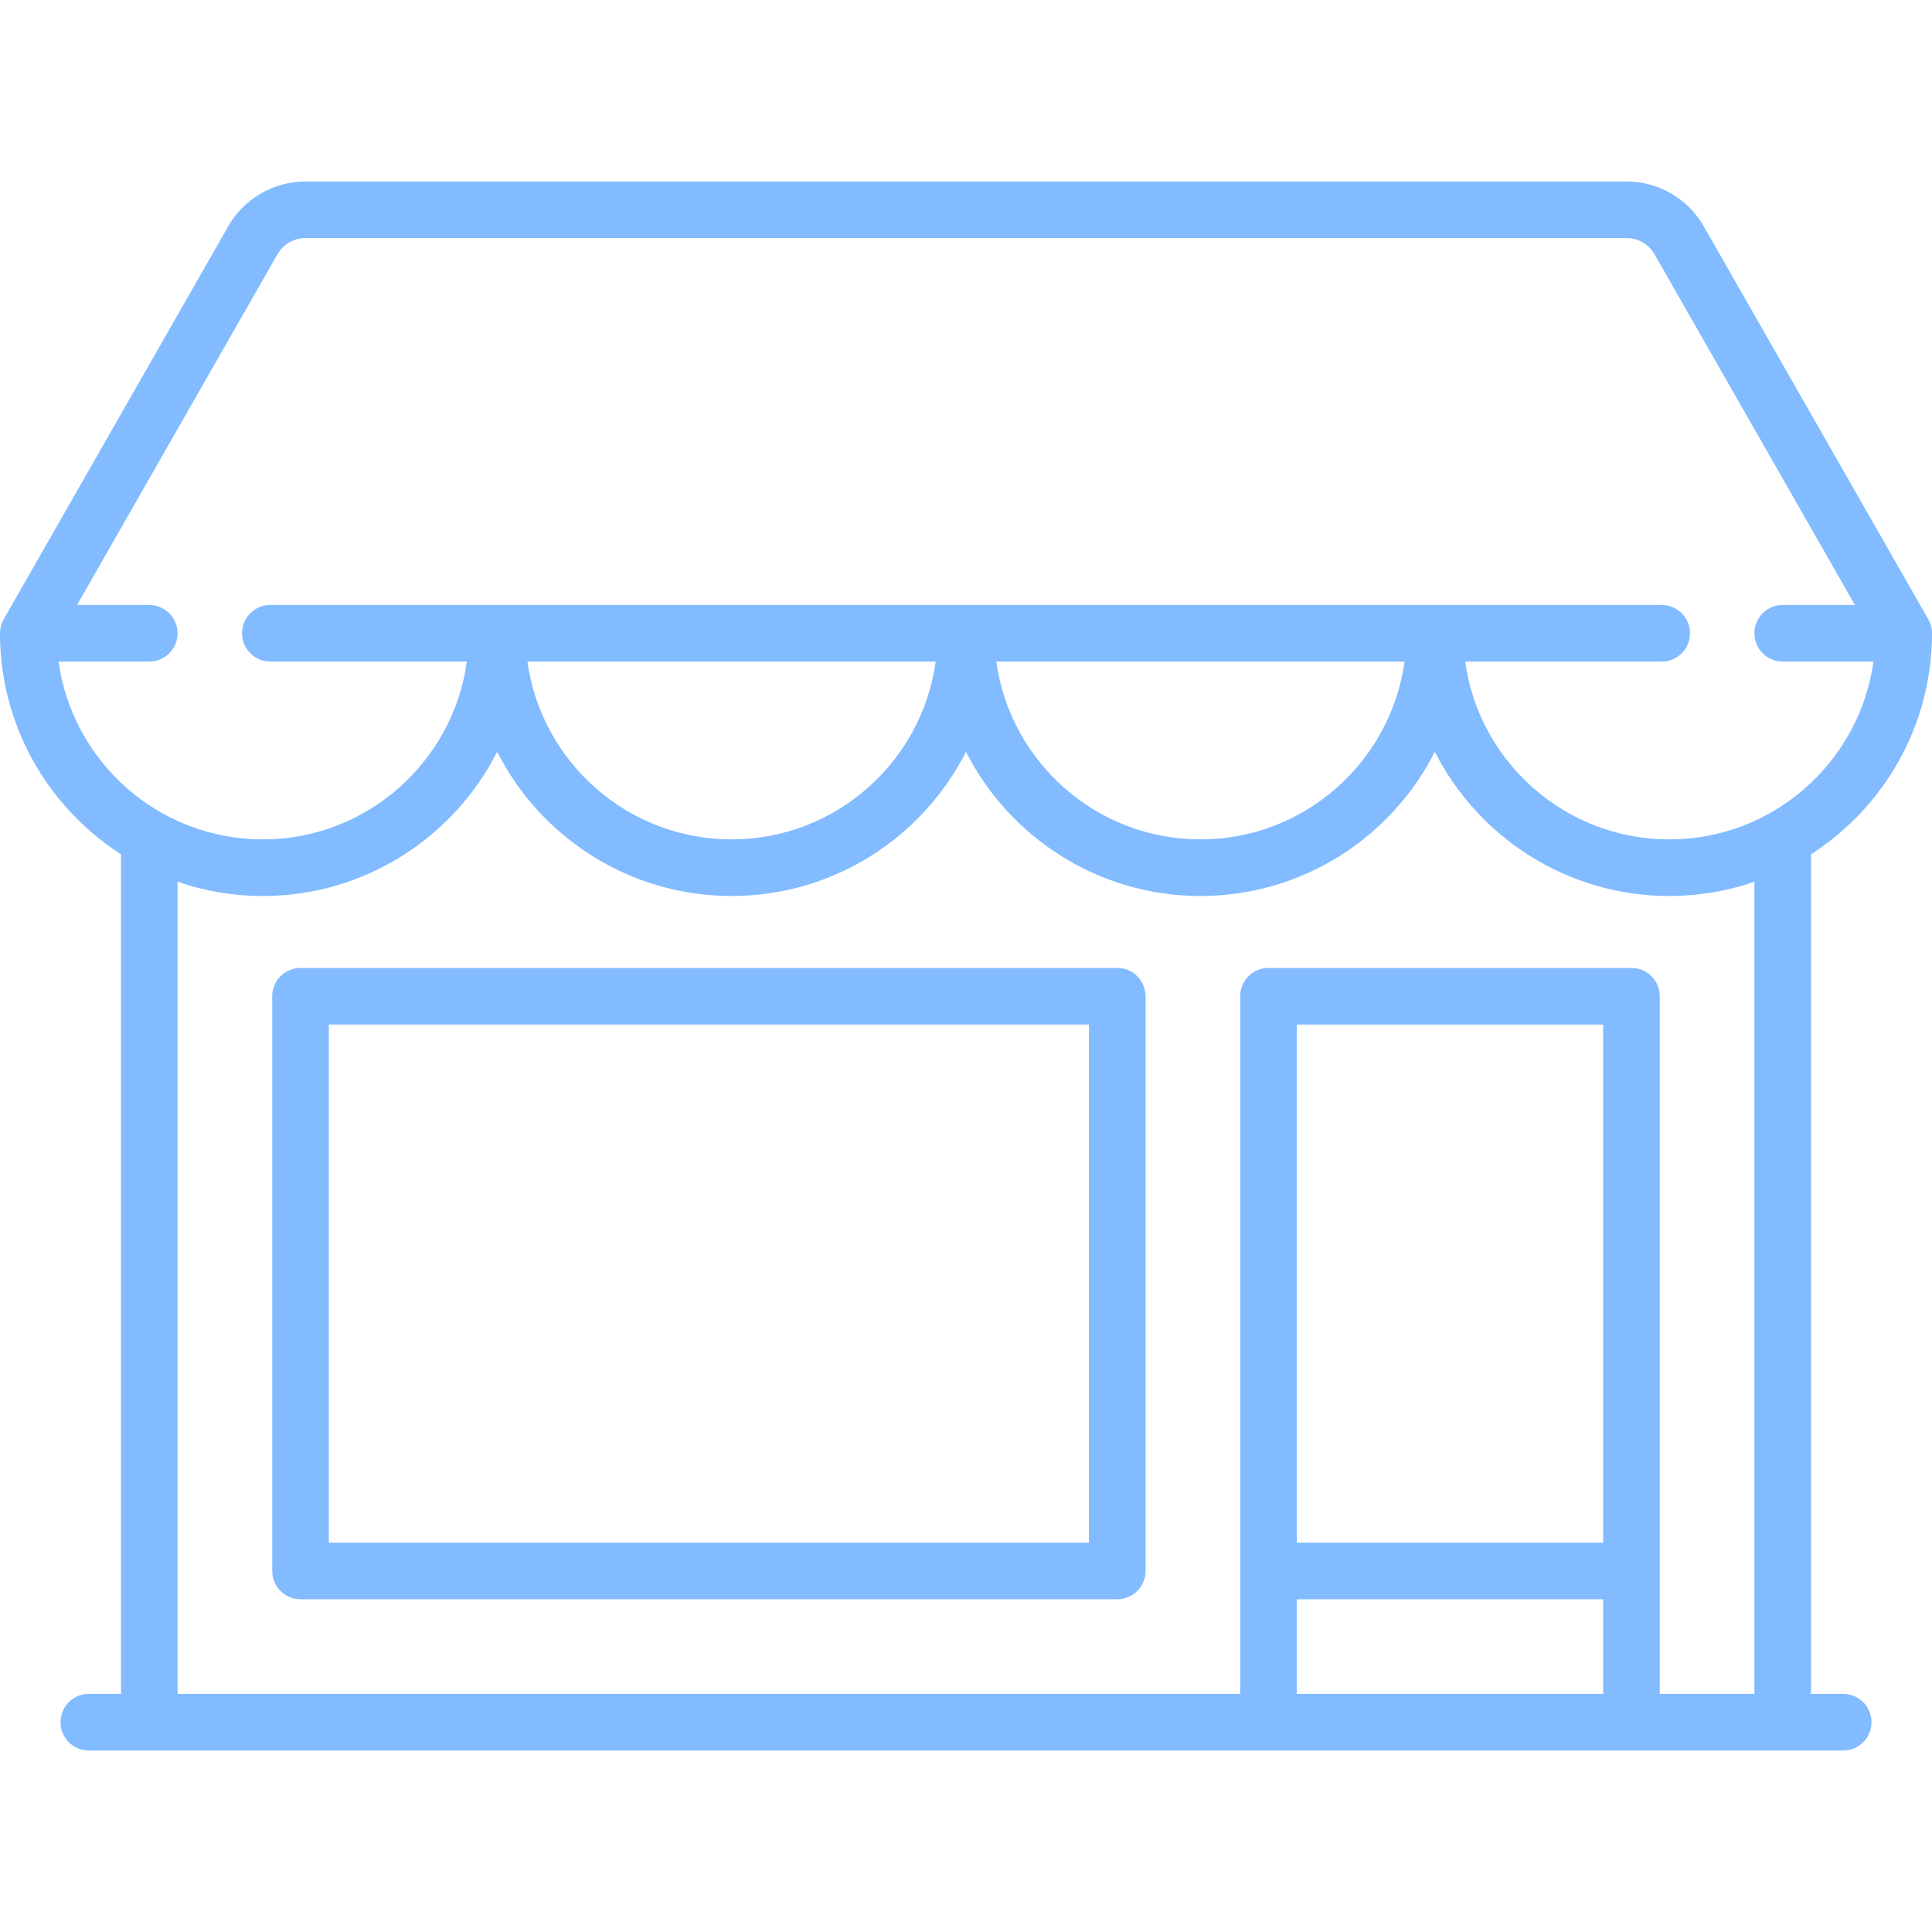
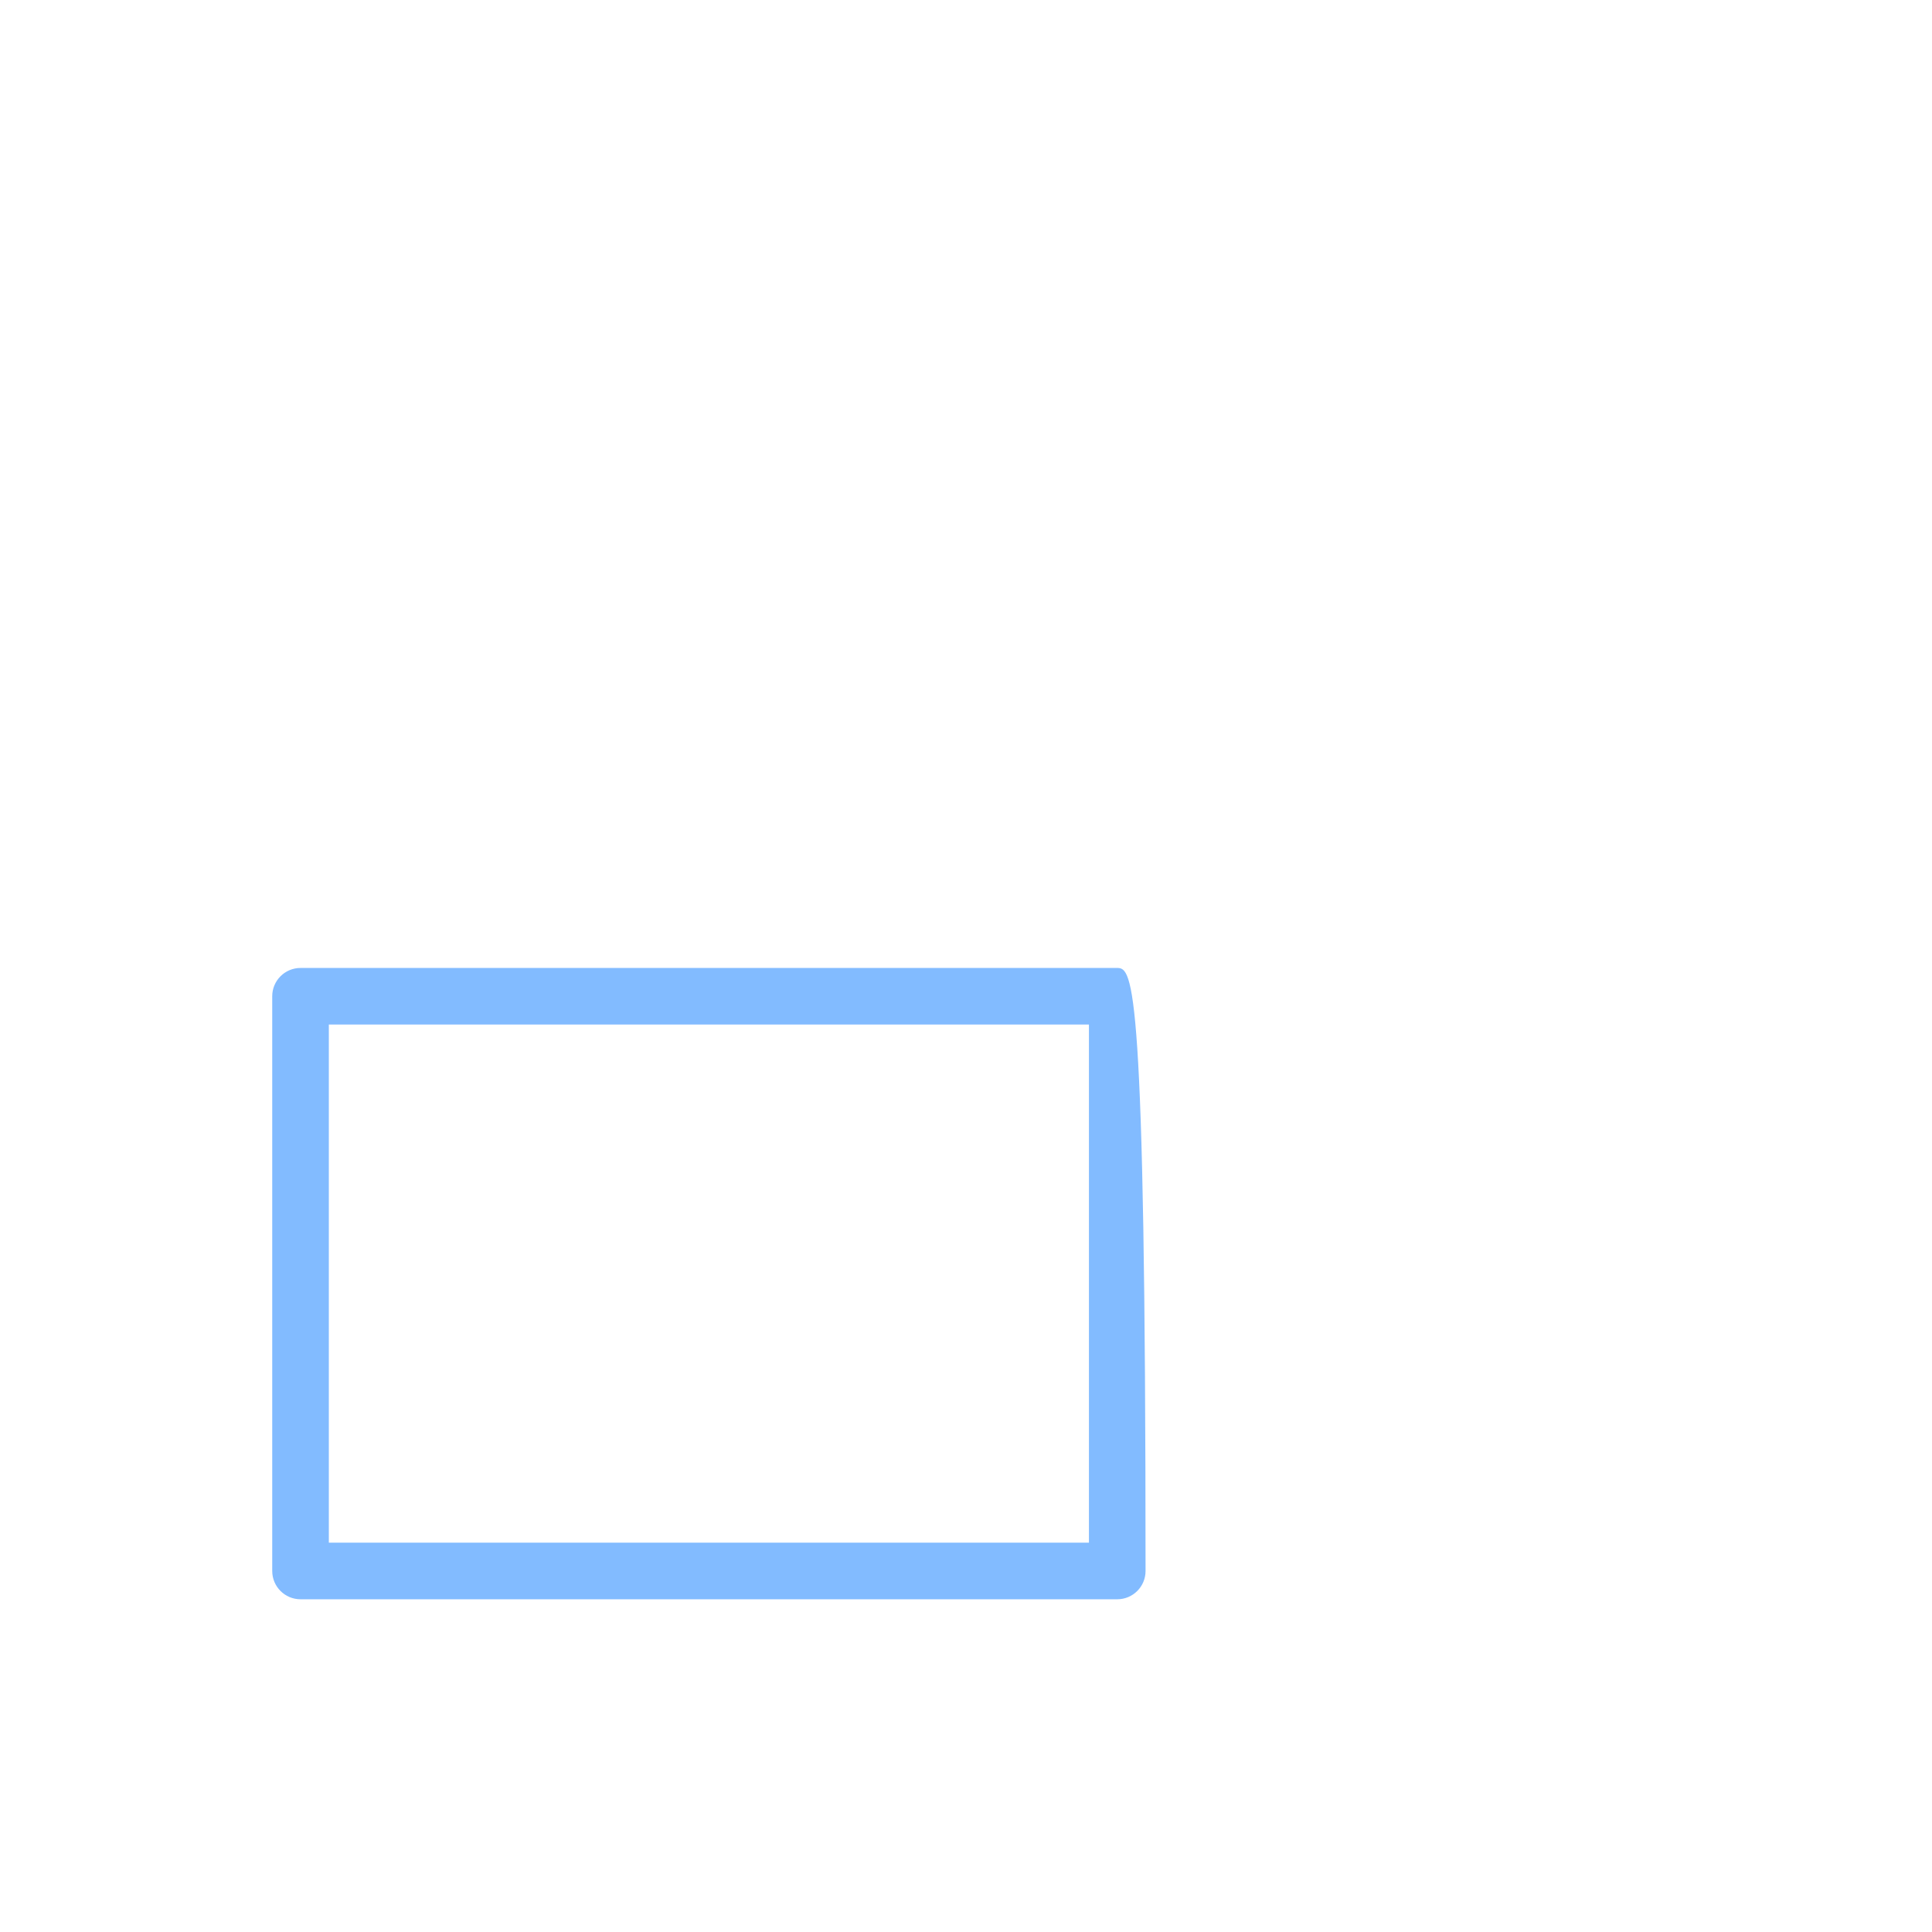
<svg xmlns="http://www.w3.org/2000/svg" width="93" height="93" viewBox="0 0 93 93" fill="none">
-   <path d="M88.726 81.539H87.176V41.124C90.675 38.872 93 34.945 93 30.483C93 30.246 92.938 30.013 92.82 29.808L82.011 10.89C81.251 9.562 79.829 8.736 78.299 8.736H14.701C13.171 8.736 11.749 9.562 10.989 10.89L0.179 29.808C0.062 30.013 0 30.247 0 30.483C0 34.945 2.325 38.872 5.824 41.124V81.539H4.274C3.522 81.539 2.912 82.149 2.912 82.901C2.912 83.654 3.522 84.264 4.274 84.264H88.726C89.478 84.264 90.088 83.654 90.088 82.901C90.088 82.149 89.478 81.539 88.726 81.539ZM2.819 31.846H7.186C7.938 31.846 8.548 31.236 8.548 30.483C8.548 29.731 7.938 29.121 7.186 29.121H3.71L13.355 12.242C13.63 11.76 14.146 11.461 14.701 11.461H78.299C78.854 11.461 79.37 11.76 79.645 12.242L89.29 29.121H85.813C85.061 29.121 84.451 29.731 84.451 30.483C84.451 31.236 85.061 31.846 85.813 31.846H90.181C89.515 36.675 85.362 40.406 80.353 40.406C75.344 40.406 71.193 36.674 70.527 31.846H79.99C80.742 31.846 81.352 31.236 81.352 30.483C81.352 29.731 80.742 29.121 79.99 29.121H13.011C12.259 29.121 11.649 29.731 11.649 30.483C11.649 31.236 12.259 31.846 13.011 31.846H22.473C21.807 36.674 17.655 40.406 12.647 40.406C7.638 40.406 3.485 36.675 2.819 31.846ZM67.611 31.846C66.944 36.674 62.793 40.406 57.784 40.406C52.776 40.406 48.624 36.674 47.958 31.846H67.611ZM45.042 31.846C44.376 36.674 40.224 40.406 35.216 40.406C30.207 40.406 26.056 36.674 25.389 31.846H45.042ZM77.171 81.539H62.423V76.984H77.171V81.539ZM77.171 74.259H62.423V49.319H77.171V74.259ZM84.451 81.539H79.895V47.956C79.895 47.204 79.286 46.594 78.533 46.594H61.061C60.308 46.594 59.698 47.204 59.698 47.956V81.539H8.549V42.445C9.835 42.887 11.213 43.13 12.647 43.13C17.568 43.13 21.842 40.305 23.931 36.19C26.02 40.304 30.294 43.13 35.216 43.13C40.137 43.13 44.411 40.305 46.5 36.19C48.589 40.304 52.863 43.13 57.784 43.13C62.706 43.13 66.98 40.305 69.069 36.19C71.158 40.304 75.432 43.13 80.353 43.13C81.787 43.13 83.165 42.887 84.451 42.445V81.539Z" fill="#82BBFF" />
-   <path d="M53.78 46.594H14.467C13.714 46.594 13.104 47.204 13.104 47.956V75.621C13.104 76.374 13.714 76.984 14.467 76.984H53.78C54.533 76.984 55.143 76.374 55.143 75.621V47.956C55.143 47.203 54.533 46.594 53.78 46.594ZM52.418 74.259H15.829V49.318H52.418V74.259Z" fill="#82BBFF" />
+   <path d="M53.78 46.594H14.467C13.714 46.594 13.104 47.204 13.104 47.956V75.621C13.104 76.374 13.714 76.984 14.467 76.984H53.78C54.533 76.984 55.143 76.374 55.143 75.621C55.143 47.203 54.533 46.594 53.78 46.594ZM52.418 74.259H15.829V49.318H52.418V74.259Z" fill="#82BBFF" />
</svg>